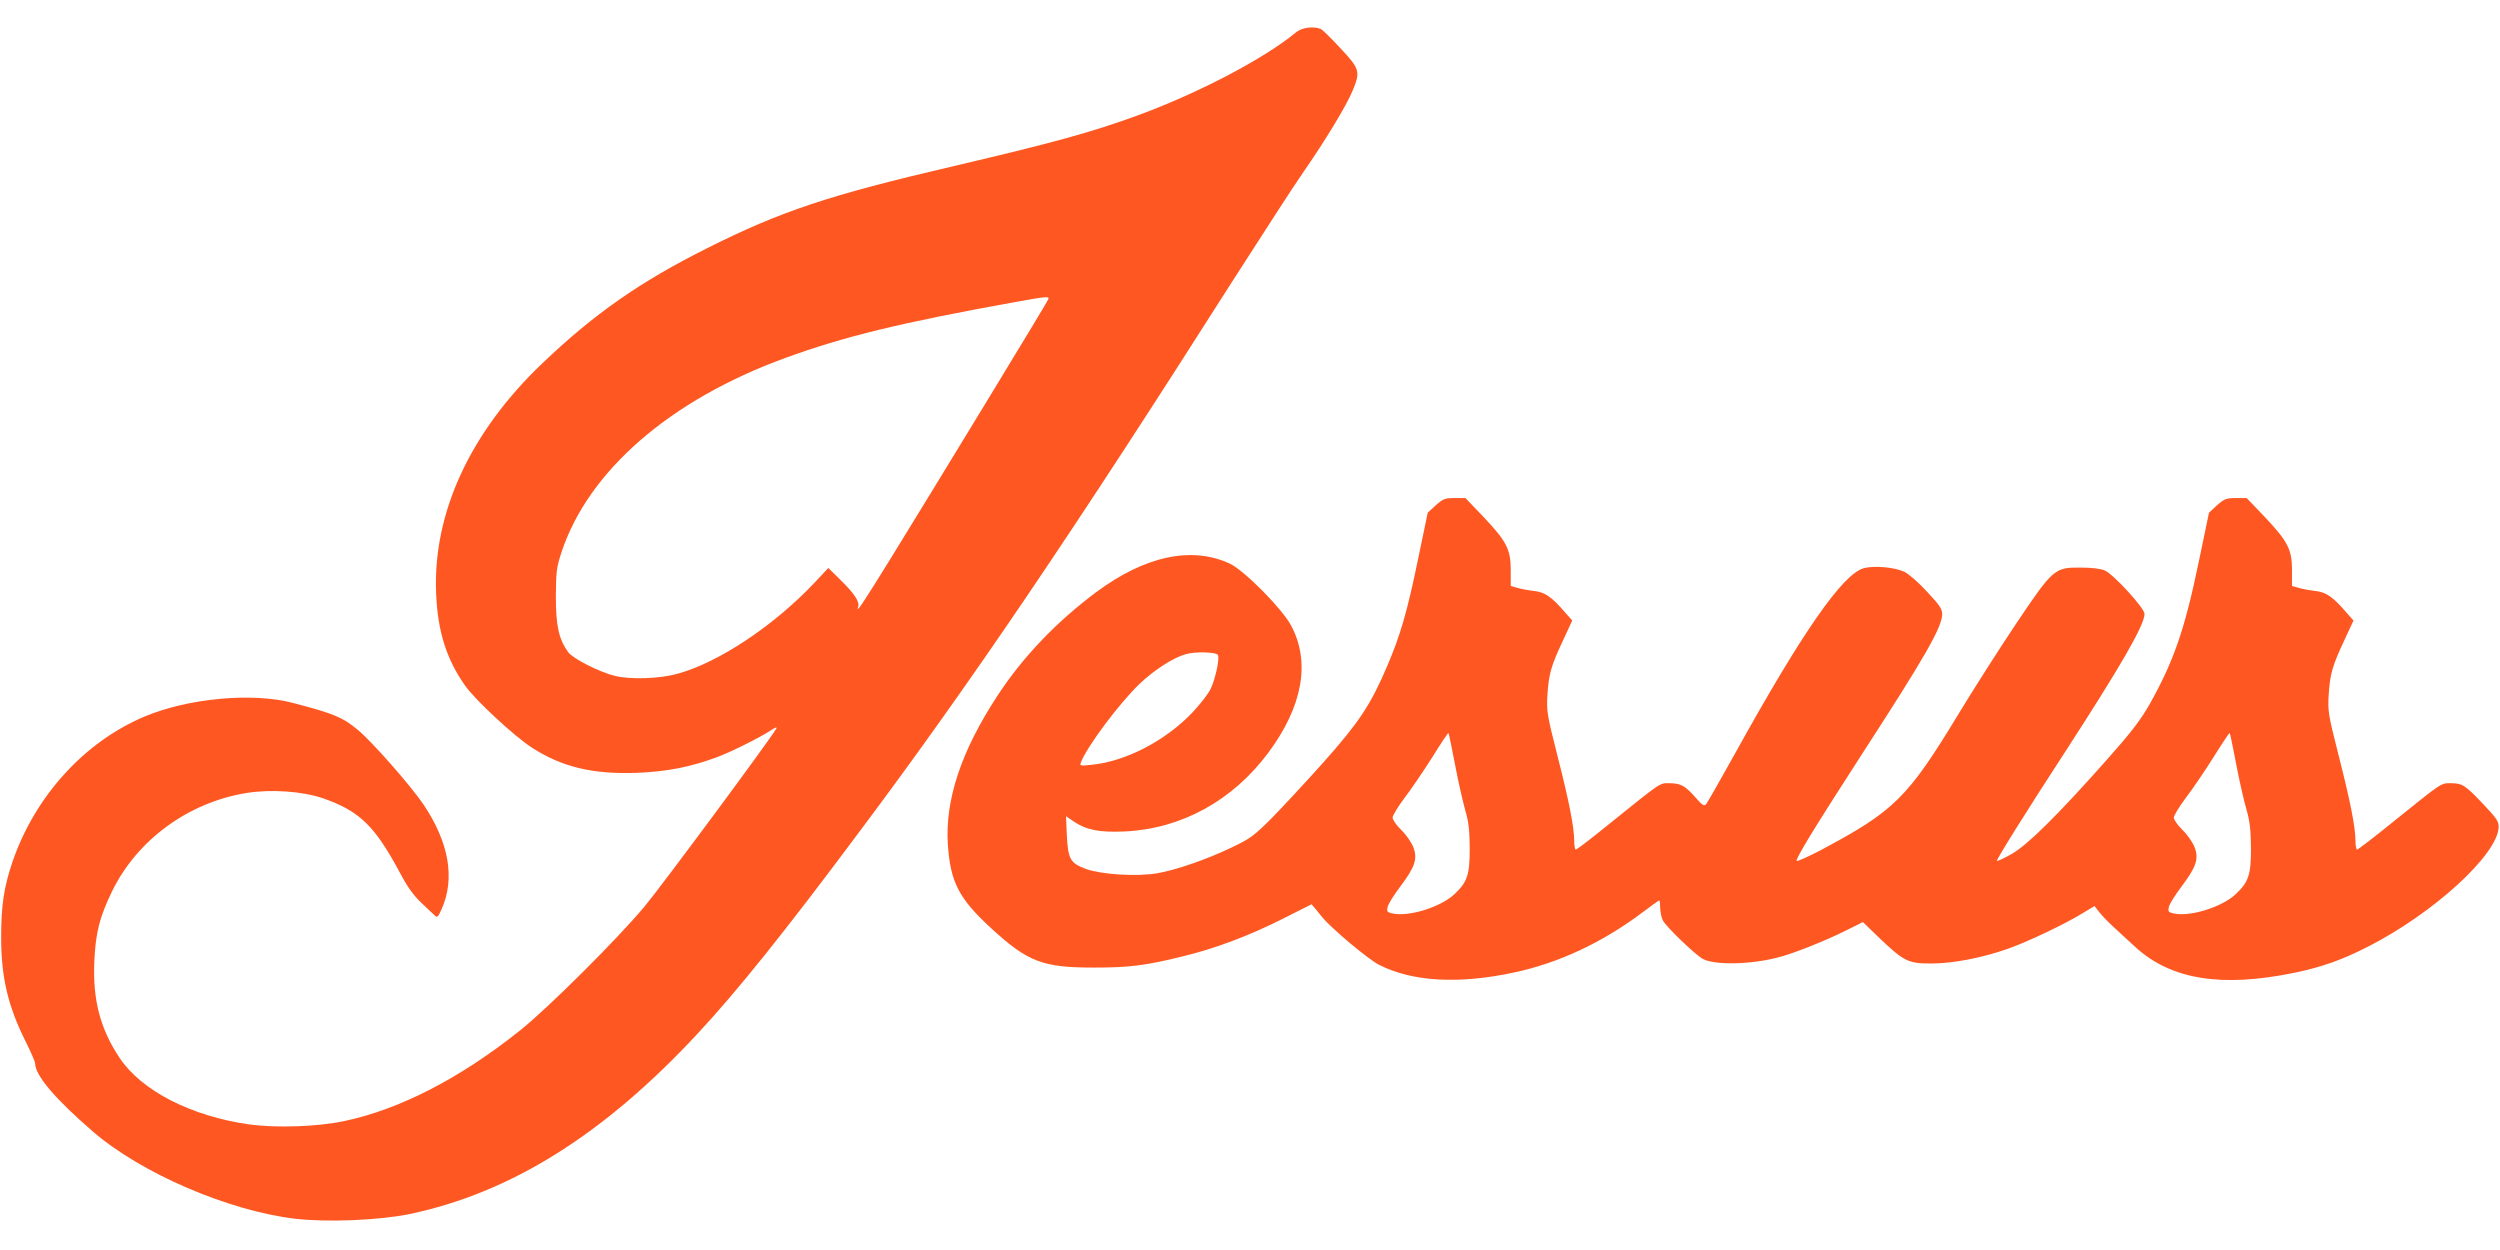
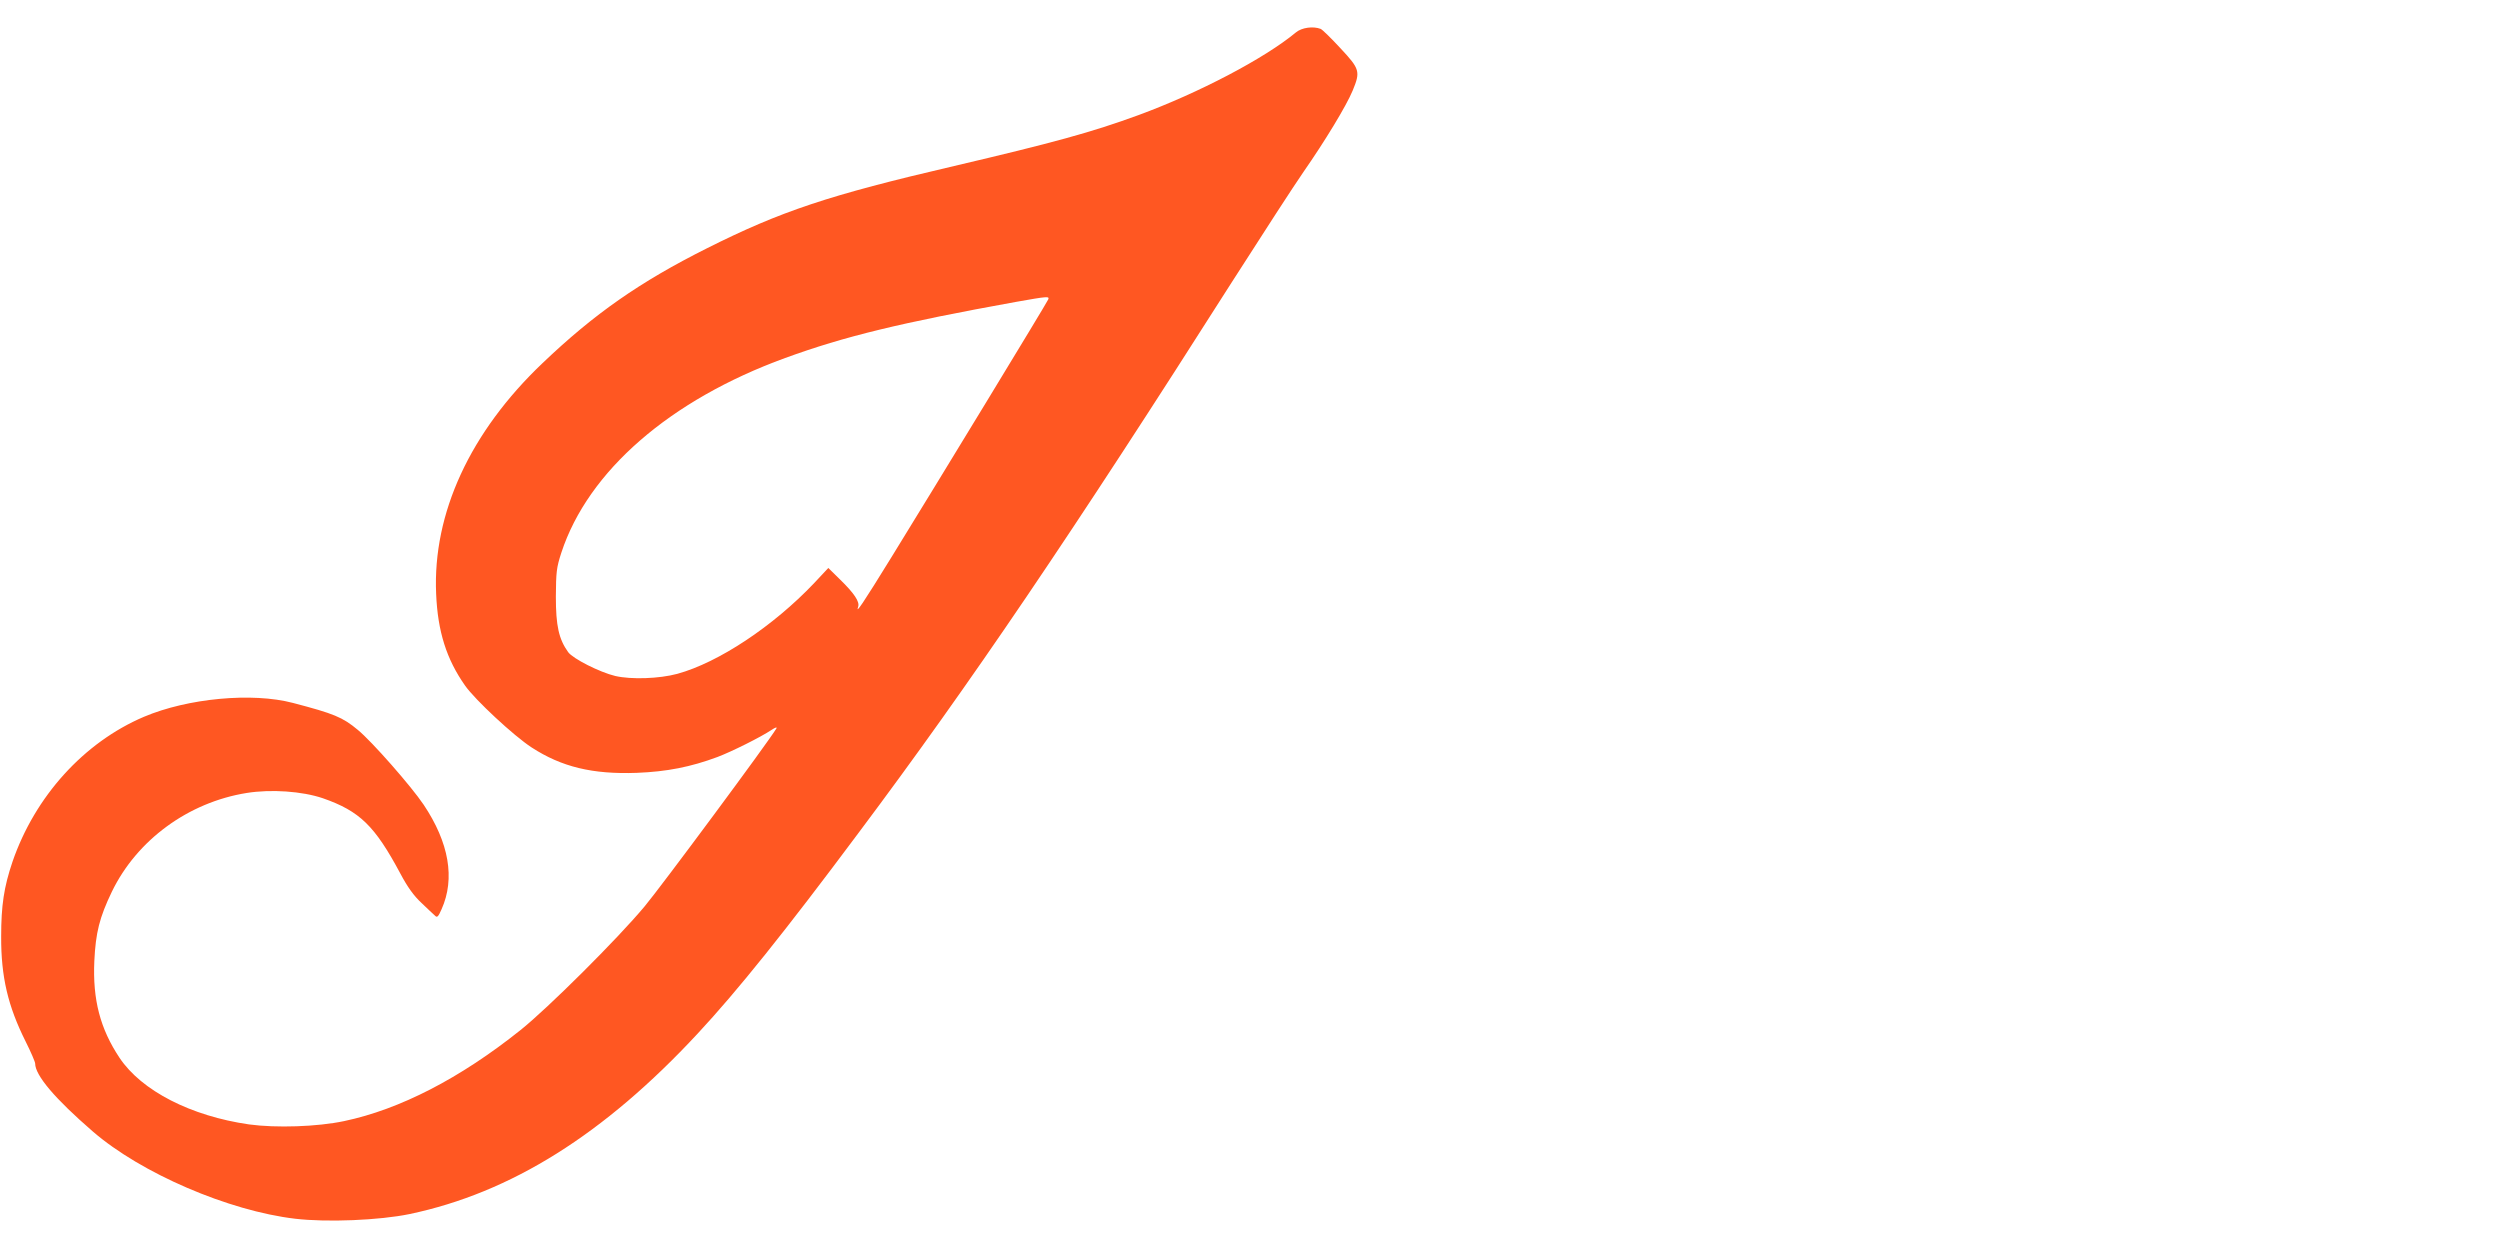
<svg xmlns="http://www.w3.org/2000/svg" version="1.0" width="1280pt" height="640pt" viewBox="0 0 1280 640" preserveAspectRatio="xMidYMid meet">
  <g transform="translate(0,640) scale(0.1,-0.1)" fill="#ff5722" stroke="none">
    <path d="M6635 6234 c-160 -133 -498 -310 -805 -423 -240 -88 -438 -142 -945 -261 -644 -150 -886 -231 -1265 -421 -345 -173 -578 -336 -842 -588 -371 -353 -563 -769 -545 -1181 8 -193 53 -335 148 -470 51 -73 250 -258 341 -317 154 -100 312 -138 538 -130 154 6 276 30 413 81 74 28 222 102 276 138 21 14 31 17 26 8 -41 -69 -592 -812 -674 -910 -138 -166 -498 -524 -636 -634 -309 -247 -618 -406 -903 -466 -137 -29 -348 -36 -487 -17 -298 43 -550 172 -663 341 -99 149 -138 297 -129 496 7 145 26 222 90 355 128 264 391 457 690 505 125 20 284 9 390 -27 189 -66 266 -141 397 -386 36 -68 69 -114 108 -150 30 -29 61 -58 69 -65 11 -12 17 -6 34 33 70 157 38 341 -92 535 -63 94 -265 324 -337 383 -78 65 -122 83 -332 138 -209 55 -539 24 -763 -71 -308 -131 -558 -408 -673 -742 -44 -130 -58 -224 -58 -383 -1 -207 35 -357 125 -537 27 -54 49 -105 49 -113 0 -61 102 -181 295 -348 247 -214 696 -407 1037 -447 163 -19 431 -8 585 24 519 109 996 408 1475 924 202 217 446 521 824 1028 570 761 1091 1530 1914 2824 153 239 316 491 364 560 108 155 220 339 252 417 40 97 36 110 -62 215 -47 51 -93 96 -102 100 -39 15 -97 7 -127 -18z m-1268 -1367 c-6 -16 -571 -944 -801 -1317 -151 -245 -187 -298 -172 -256 8 25 -20 68 -93 139 l-60 59 -73 -78 c-210 -221 -489 -406 -700 -464 -92 -25 -236 -30 -318 -11 -79 19 -216 88 -241 122 -48 67 -63 135 -63 284 1 126 3 148 28 225 137 418 556 782 1146 997 304 111 594 181 1180 287 164 29 174 30 167 13z" />
-     <path d="M7351 3813 l-41 -38 -50 -240 c-55 -267 -90 -387 -157 -544 -85 -199 -143 -287 -325 -492 -92 -103 -213 -233 -267 -288 -91 -91 -110 -105 -207 -151 -125 -60 -281 -114 -378 -131 -105 -18 -285 -7 -366 22 -81 30 -92 50 -98 177 l-4 93 38 -26 c66 -45 134 -58 264 -52 289 14 550 157 733 402 177 238 218 465 117 653 -46 86 -240 282 -313 316 -195 91 -435 40 -686 -147 -205 -153 -377 -334 -506 -532 -184 -281 -267 -532 -252 -759 13 -192 56 -276 220 -427 189 -174 265 -203 527 -203 181 0 263 10 450 56 168 40 341 105 518 194 l147 74 19 -22 c10 -13 26 -32 35 -43 48 -59 238 -218 292 -245 169 -86 405 -100 687 -40 232 49 455 153 665 311 43 33 80 59 83 59 2 0 4 -17 4 -37 1 -21 6 -50 13 -64 13 -30 168 -179 206 -199 61 -32 240 -29 381 7 79 19 246 86 356 141 l82 41 88 -85 c123 -117 146 -128 264 -127 110 0 258 29 387 74 98 34 297 128 387 184 l60 36 24 -31 c13 -17 45 -50 70 -73 25 -23 76 -70 113 -104 183 -169 443 -211 819 -133 139 29 240 65 370 131 338 171 669 474 673 614 1 29 -10 45 -78 117 -94 99 -107 107 -165 108 -54 0 -44 6 -290 -192 -101 -82 -187 -148 -192 -148 -4 0 -8 20 -8 44 0 69 -26 203 -87 441 -53 209 -55 224 -50 310 7 106 19 147 81 279 l46 99 -32 36 c-73 85 -106 108 -161 115 -28 3 -68 10 -87 16 l-35 10 0 82 c0 106 -22 147 -144 276 l-88 92 -55 0 c-50 0 -59 -4 -97 -37 l-41 -38 -51 -245 c-73 -353 -128 -512 -252 -734 -50 -87 -94 -144 -228 -295 -249 -280 -401 -430 -482 -475 -38 -21 -70 -36 -73 -34 -4 5 149 251 346 553 291 449 410 655 410 712 0 29 -157 201 -203 222 -20 9 -66 15 -124 15 -134 1 -141 -5 -333 -291 -85 -127 -215 -331 -289 -453 -265 -437 -331 -502 -713 -705 -60 -31 -113 -55 -118 -53 -12 4 88 167 334 548 323 498 410 650 410 716 0 26 -14 47 -78 115 -43 47 -95 92 -117 102 -51 23 -153 32 -206 18 -108 -29 -315 -327 -658 -946 -76 -137 -144 -256 -150 -263 -10 -11 -20 -4 -54 35 -54 61 -75 72 -133 73 -52 0 -36 11 -313 -212 -87 -71 -162 -128 -167 -128 -4 0 -8 20 -8 44 0 69 -26 203 -87 441 -53 209 -55 224 -50 310 7 106 19 147 81 279 l46 99 -32 36 c-73 85 -106 108 -161 115 -28 3 -68 10 -87 16 l-35 10 0 82 c0 105 -21 147 -144 276 l-88 92 -55 0 c-50 0 -59 -4 -97 -37z m-1115 -767 c9 -22 -14 -124 -38 -174 -13 -26 -54 -79 -92 -119 -135 -143 -339 -250 -511 -268 -64 -7 -68 -7 -61 11 30 80 198 305 302 404 73 69 168 131 233 150 47 15 161 12 167 -4z m1213 -557 c16 -85 40 -190 52 -234 19 -63 23 -105 24 -200 0 -134 -12 -170 -77 -232 -71 -68 -239 -120 -323 -99 -23 6 -26 10 -20 34 4 15 33 62 66 105 74 99 88 140 65 200 -9 23 -36 63 -61 87 -25 24 -45 53 -45 64 0 10 27 55 60 99 33 43 97 137 142 208 44 71 82 128 84 126 2 -2 17 -73 33 -158z m4000 0 c16 -85 40 -190 53 -234 18 -63 22 -106 23 -200 0 -134 -12 -170 -77 -232 -71 -68 -239 -120 -323 -99 -23 6 -26 10 -20 34 4 15 33 62 66 105 74 99 88 140 65 200 -9 23 -36 63 -61 87 -25 24 -45 53 -45 64 0 10 27 55 60 99 33 43 97 137 142 208 44 71 82 128 84 126 2 -2 17 -73 33 -158z" />
  </g>
</svg>